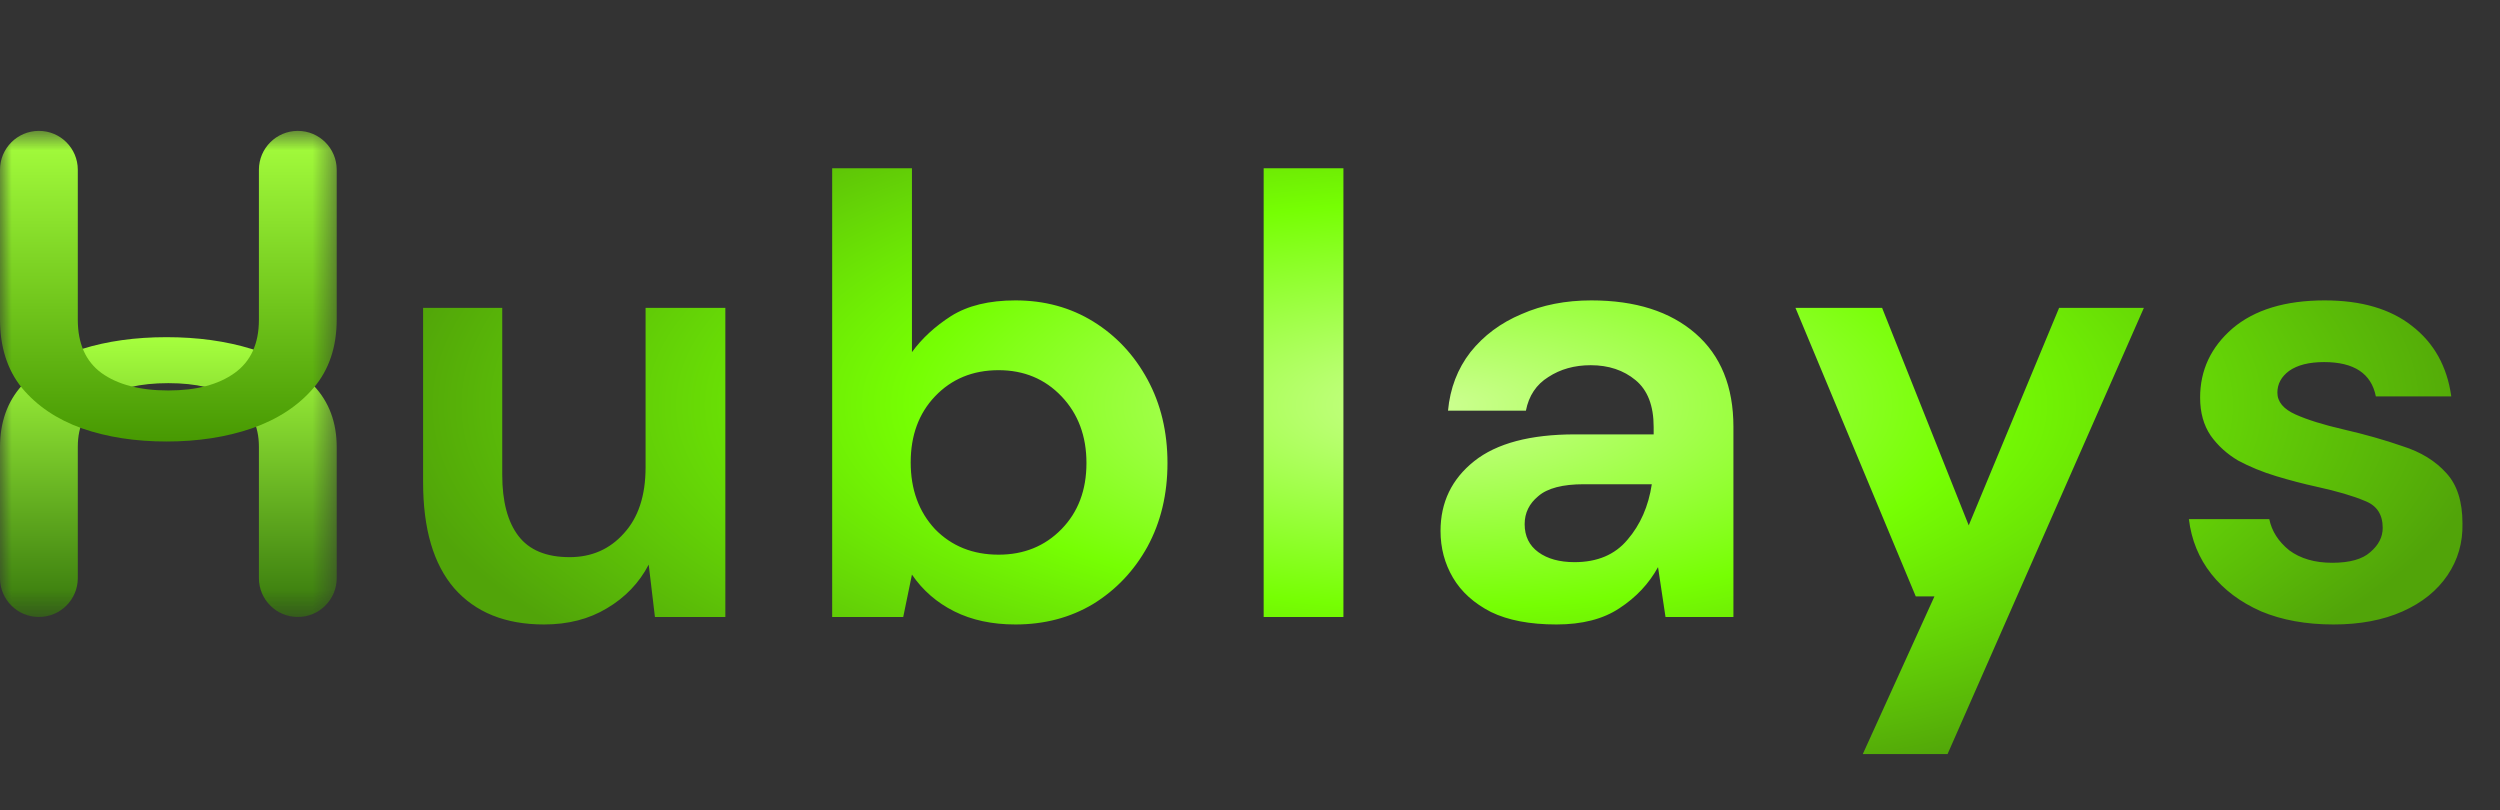
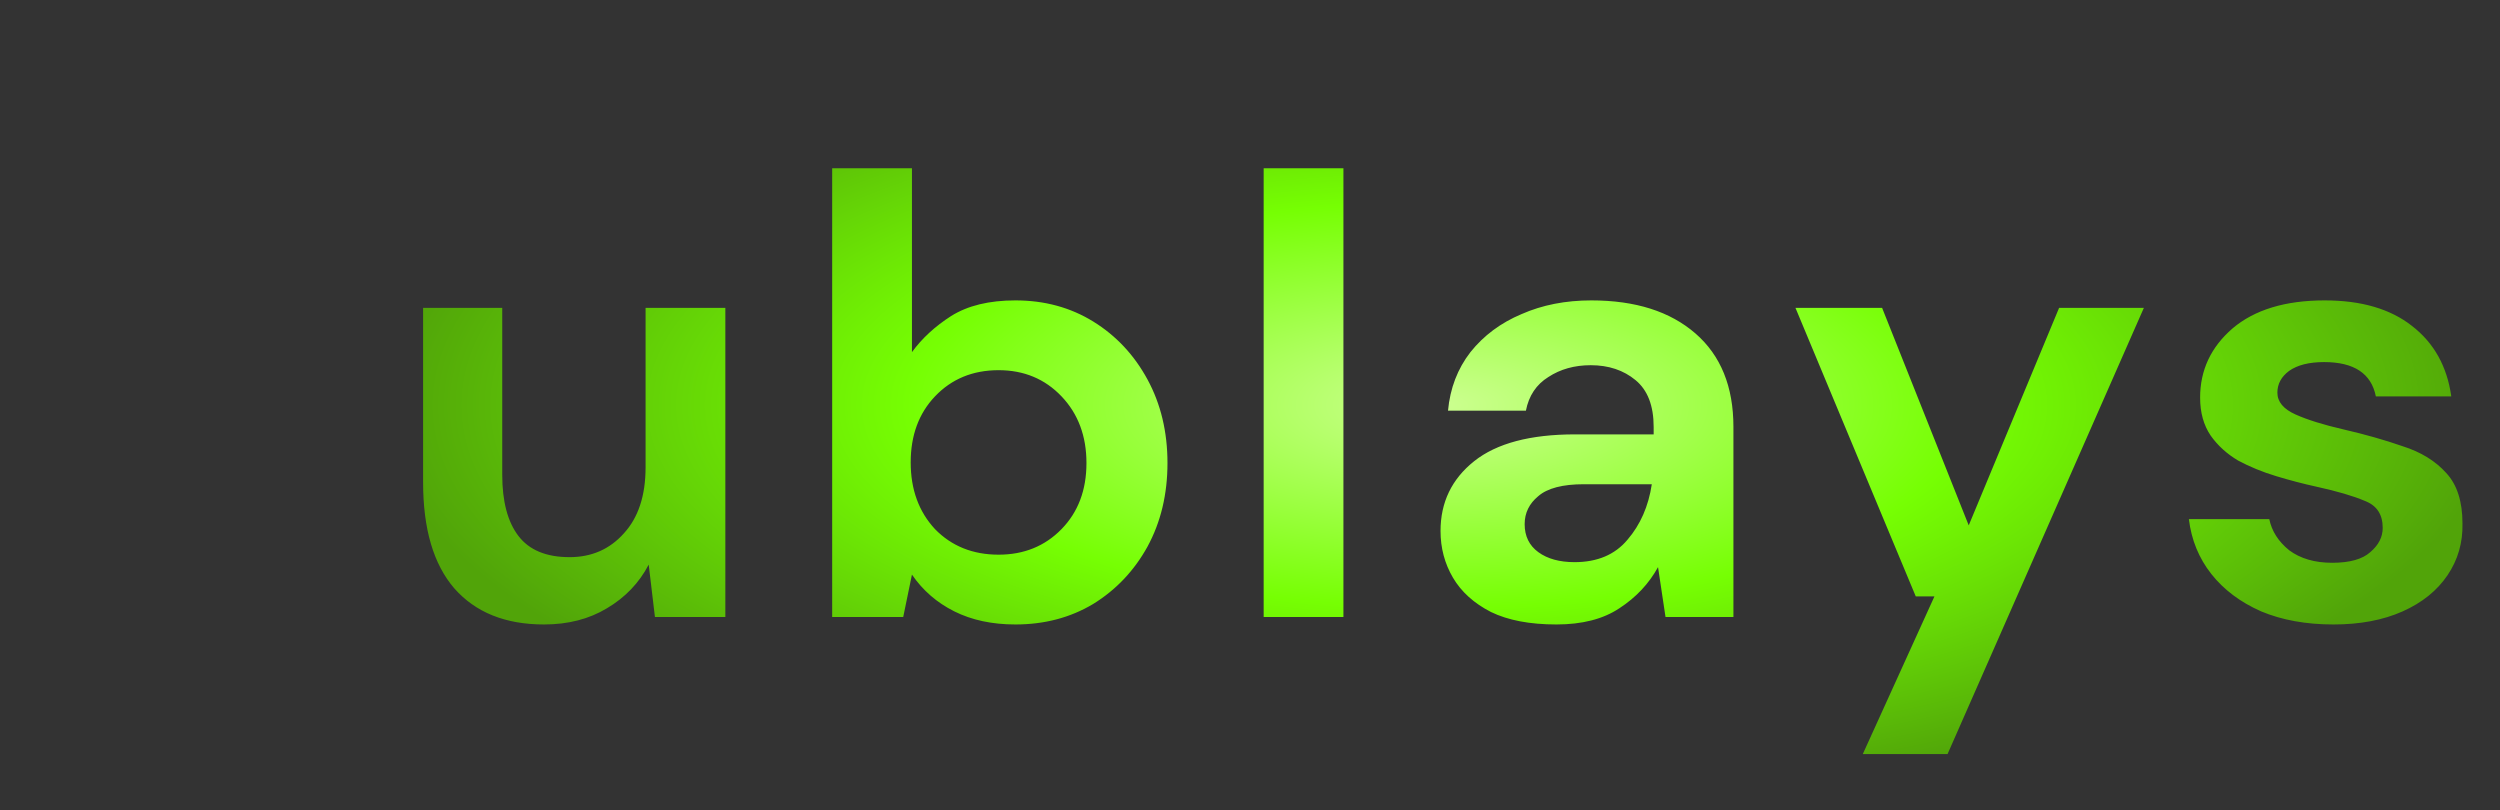
<svg xmlns="http://www.w3.org/2000/svg" width="108" height="35" viewBox="0 0 108 35" fill="none">
  <rect x="0" y="0" width="108" height="35" fill="#333333" stroke="none" />
  <path d="M23.501 26.977C21.832 26.977 20.539 26.456 19.624 25.415C18.727 24.374 18.278 22.849 18.278 20.838V13.3H21.697V20.515C21.697 21.664 21.93 22.544 22.397 23.154C22.864 23.764 23.6 24.069 24.605 24.069C25.556 24.069 26.337 23.728 26.947 23.046C27.575 22.364 27.889 21.413 27.889 20.192V13.3H31.335V26.654H28.293L28.024 24.392C27.611 25.182 27.01 25.81 26.22 26.277C25.448 26.744 24.542 26.977 23.501 26.977ZM43.865 26.977C42.86 26.977 41.981 26.788 41.227 26.412C40.473 26.035 39.863 25.505 39.396 24.823L39.019 26.654H35.95V7.269H39.396V15.212C39.827 14.619 40.392 14.099 41.092 13.65C41.81 13.201 42.735 12.977 43.865 12.977C45.122 12.977 46.244 13.282 47.231 13.892C48.218 14.502 48.999 15.337 49.573 16.396C50.148 17.455 50.435 18.658 50.435 20.004C50.435 21.35 50.148 22.552 49.573 23.612C48.999 24.652 48.218 25.478 47.231 26.088C46.244 26.681 45.122 26.977 43.865 26.977ZM43.139 23.962C44.233 23.962 45.14 23.594 45.858 22.858C46.576 22.122 46.935 21.171 46.935 20.004C46.935 18.837 46.576 17.877 45.858 17.123C45.14 16.369 44.233 15.992 43.139 15.992C42.026 15.992 41.11 16.369 40.392 17.123C39.692 17.859 39.342 18.81 39.342 19.977C39.342 21.144 39.692 22.104 40.392 22.858C41.11 23.594 42.026 23.962 43.139 23.962ZM54.59 26.654V7.269H58.036V26.654H54.59ZM67.238 26.977C66.09 26.977 65.147 26.797 64.411 26.439C63.675 26.062 63.128 25.568 62.769 24.958C62.41 24.348 62.231 23.674 62.231 22.939C62.231 21.7 62.715 20.695 63.684 19.923C64.654 19.151 66.108 18.765 68.046 18.765H71.438V18.442C71.438 17.527 71.178 16.854 70.657 16.423C70.137 15.992 69.491 15.777 68.719 15.777C68.019 15.777 67.409 15.947 66.888 16.288C66.368 16.612 66.045 17.096 65.919 17.742H62.554C62.643 16.773 62.967 15.93 63.523 15.212C64.097 14.494 64.833 13.946 65.731 13.569C66.628 13.174 67.633 12.977 68.746 12.977C70.648 12.977 72.147 13.453 73.242 14.404C74.337 15.355 74.884 16.701 74.884 18.442V26.654H71.95L71.627 24.5C71.232 25.218 70.675 25.81 69.957 26.277C69.257 26.744 68.351 26.977 67.238 26.977ZM68.019 24.285C69.006 24.285 69.769 23.962 70.308 23.315C70.864 22.669 71.214 21.871 71.358 20.919H68.423C67.507 20.919 66.852 21.09 66.457 21.431C66.063 21.754 65.865 22.158 65.865 22.642C65.865 23.163 66.063 23.567 66.457 23.854C66.852 24.141 67.373 24.285 68.019 24.285ZM80.472 32.577L83.568 25.765H82.761L77.564 13.3H81.307L85.049 22.696L88.953 13.3H92.615L84.134 32.577H80.472ZM100.806 26.977C99.622 26.977 98.581 26.788 97.683 26.412C96.786 26.017 96.068 25.478 95.529 24.796C94.991 24.114 94.668 23.324 94.56 22.427H98.033C98.141 22.948 98.428 23.396 98.895 23.773C99.379 24.132 99.999 24.312 100.753 24.312C101.506 24.312 102.054 24.159 102.395 23.854C102.754 23.549 102.933 23.199 102.933 22.804C102.933 22.23 102.682 21.844 102.179 21.646C101.677 21.431 100.977 21.224 100.079 21.027C99.505 20.901 98.922 20.749 98.329 20.569C97.737 20.39 97.19 20.165 96.687 19.896C96.203 19.609 95.808 19.25 95.502 18.819C95.197 18.371 95.045 17.823 95.045 17.177C95.045 15.992 95.511 14.996 96.445 14.188C97.396 13.381 98.724 12.977 100.429 12.977C102.009 12.977 103.265 13.345 104.199 14.081C105.15 14.817 105.715 15.831 105.895 17.123H102.637C102.44 16.136 101.695 15.642 100.403 15.642C99.756 15.642 99.254 15.768 98.895 16.019C98.554 16.271 98.383 16.585 98.383 16.962C98.383 17.356 98.644 17.671 99.164 17.904C99.684 18.137 100.376 18.352 101.237 18.55C102.17 18.765 103.023 19.008 103.795 19.277C104.584 19.528 105.213 19.914 105.679 20.435C106.146 20.937 106.379 21.664 106.379 22.615C106.397 23.441 106.182 24.186 105.733 24.85C105.284 25.514 104.638 26.035 103.795 26.412C102.951 26.788 101.955 26.977 100.806 26.977Z" fill="url(#paint0_radial_4_3)" />
  <mask id="mask0_4_3" style="mask-type:luminance" maskUnits="userSpaceOnUse" x="0" y="5" width="15" height="22">
-     <path d="M14.546 5.654H0V26.654H14.546V5.654Z" fill="white" />
-   </mask>
+     </mask>
  <g mask="url(#mask0_4_3)">
    <path d="M7.194 14.566C5.847 14.566 4.63 14.736 3.545 15.075C2.459 15.426 1.593 15.953 0.945 16.654C0.315 17.356 0 18.244 0 19.32V24.974C0 25.901 0.752 26.654 1.68 26.654C2.609 26.654 3.361 25.901 3.361 24.974V19.303C3.361 18.375 3.702 17.684 4.385 17.232C5.085 16.779 6.048 16.552 7.273 16.552C8.481 16.552 9.435 16.779 10.135 17.232C10.835 17.684 11.185 18.375 11.185 19.303V24.974C11.185 25.901 11.938 26.654 12.866 26.654C13.794 26.654 14.546 25.901 14.546 24.974V19.32C14.546 18.244 14.214 17.356 13.549 16.654C12.883 15.953 11.991 15.426 10.87 15.075C9.768 14.736 8.542 14.566 7.194 14.566Z" fill="url(#paint1_linear_4_3)" />
    <path d="M7.194 19.073C5.847 19.073 4.63 18.885 3.545 18.508C2.459 18.118 1.593 17.534 0.945 16.755C0.315 15.976 0 14.99 0 13.796V7.334C0 6.406 0.752 5.654 1.68 5.654C2.609 5.654 3.361 6.406 3.361 7.334V13.815C3.361 14.845 3.702 15.612 4.385 16.114C5.085 16.617 6.048 16.868 7.273 16.868C8.481 16.868 9.435 16.617 10.135 16.114C10.835 15.612 11.185 14.845 11.185 13.815V7.334C11.185 6.406 11.938 5.654 12.866 5.654C13.794 5.654 14.546 6.406 14.546 7.334V13.796C14.546 14.99 14.214 15.976 13.549 16.755C12.883 17.534 11.991 18.118 10.87 18.508C9.768 18.885 8.542 19.073 7.194 19.073Z" fill="url(#paint2_linear_4_3)" />
  </g>
  <defs>
    <radialGradient id="paint0_radial_4_3" cx="0" cy="0" r="1" gradientUnits="userSpaceOnUse" gradientTransform="translate(62.213 17.5) scale(45.5 17.5)">
      <stop stop-color="#CCFF90" />
      <stop offset="0.5" stop-color="#76FF03" />
      <stop offset="1" stop-color="#51A409" />
    </radialGradient>
    <linearGradient id="paint1_linear_4_3" x1="7.273" y1="14.566" x2="7.273" y2="26.654" gradientUnits="userSpaceOnUse">
      <stop stop-color="#A6FF3E" />
      <stop offset="1" stop-color="#36770C" />
    </linearGradient>
    <linearGradient id="paint2_linear_4_3" x1="7.273" y1="5.654" x2="7.273" y2="19.073" gradientUnits="userSpaceOnUse">
      <stop stop-color="#A6FF3E" />
      <stop offset="1" stop-color="#479902" />
    </linearGradient>
  </defs>
</svg>